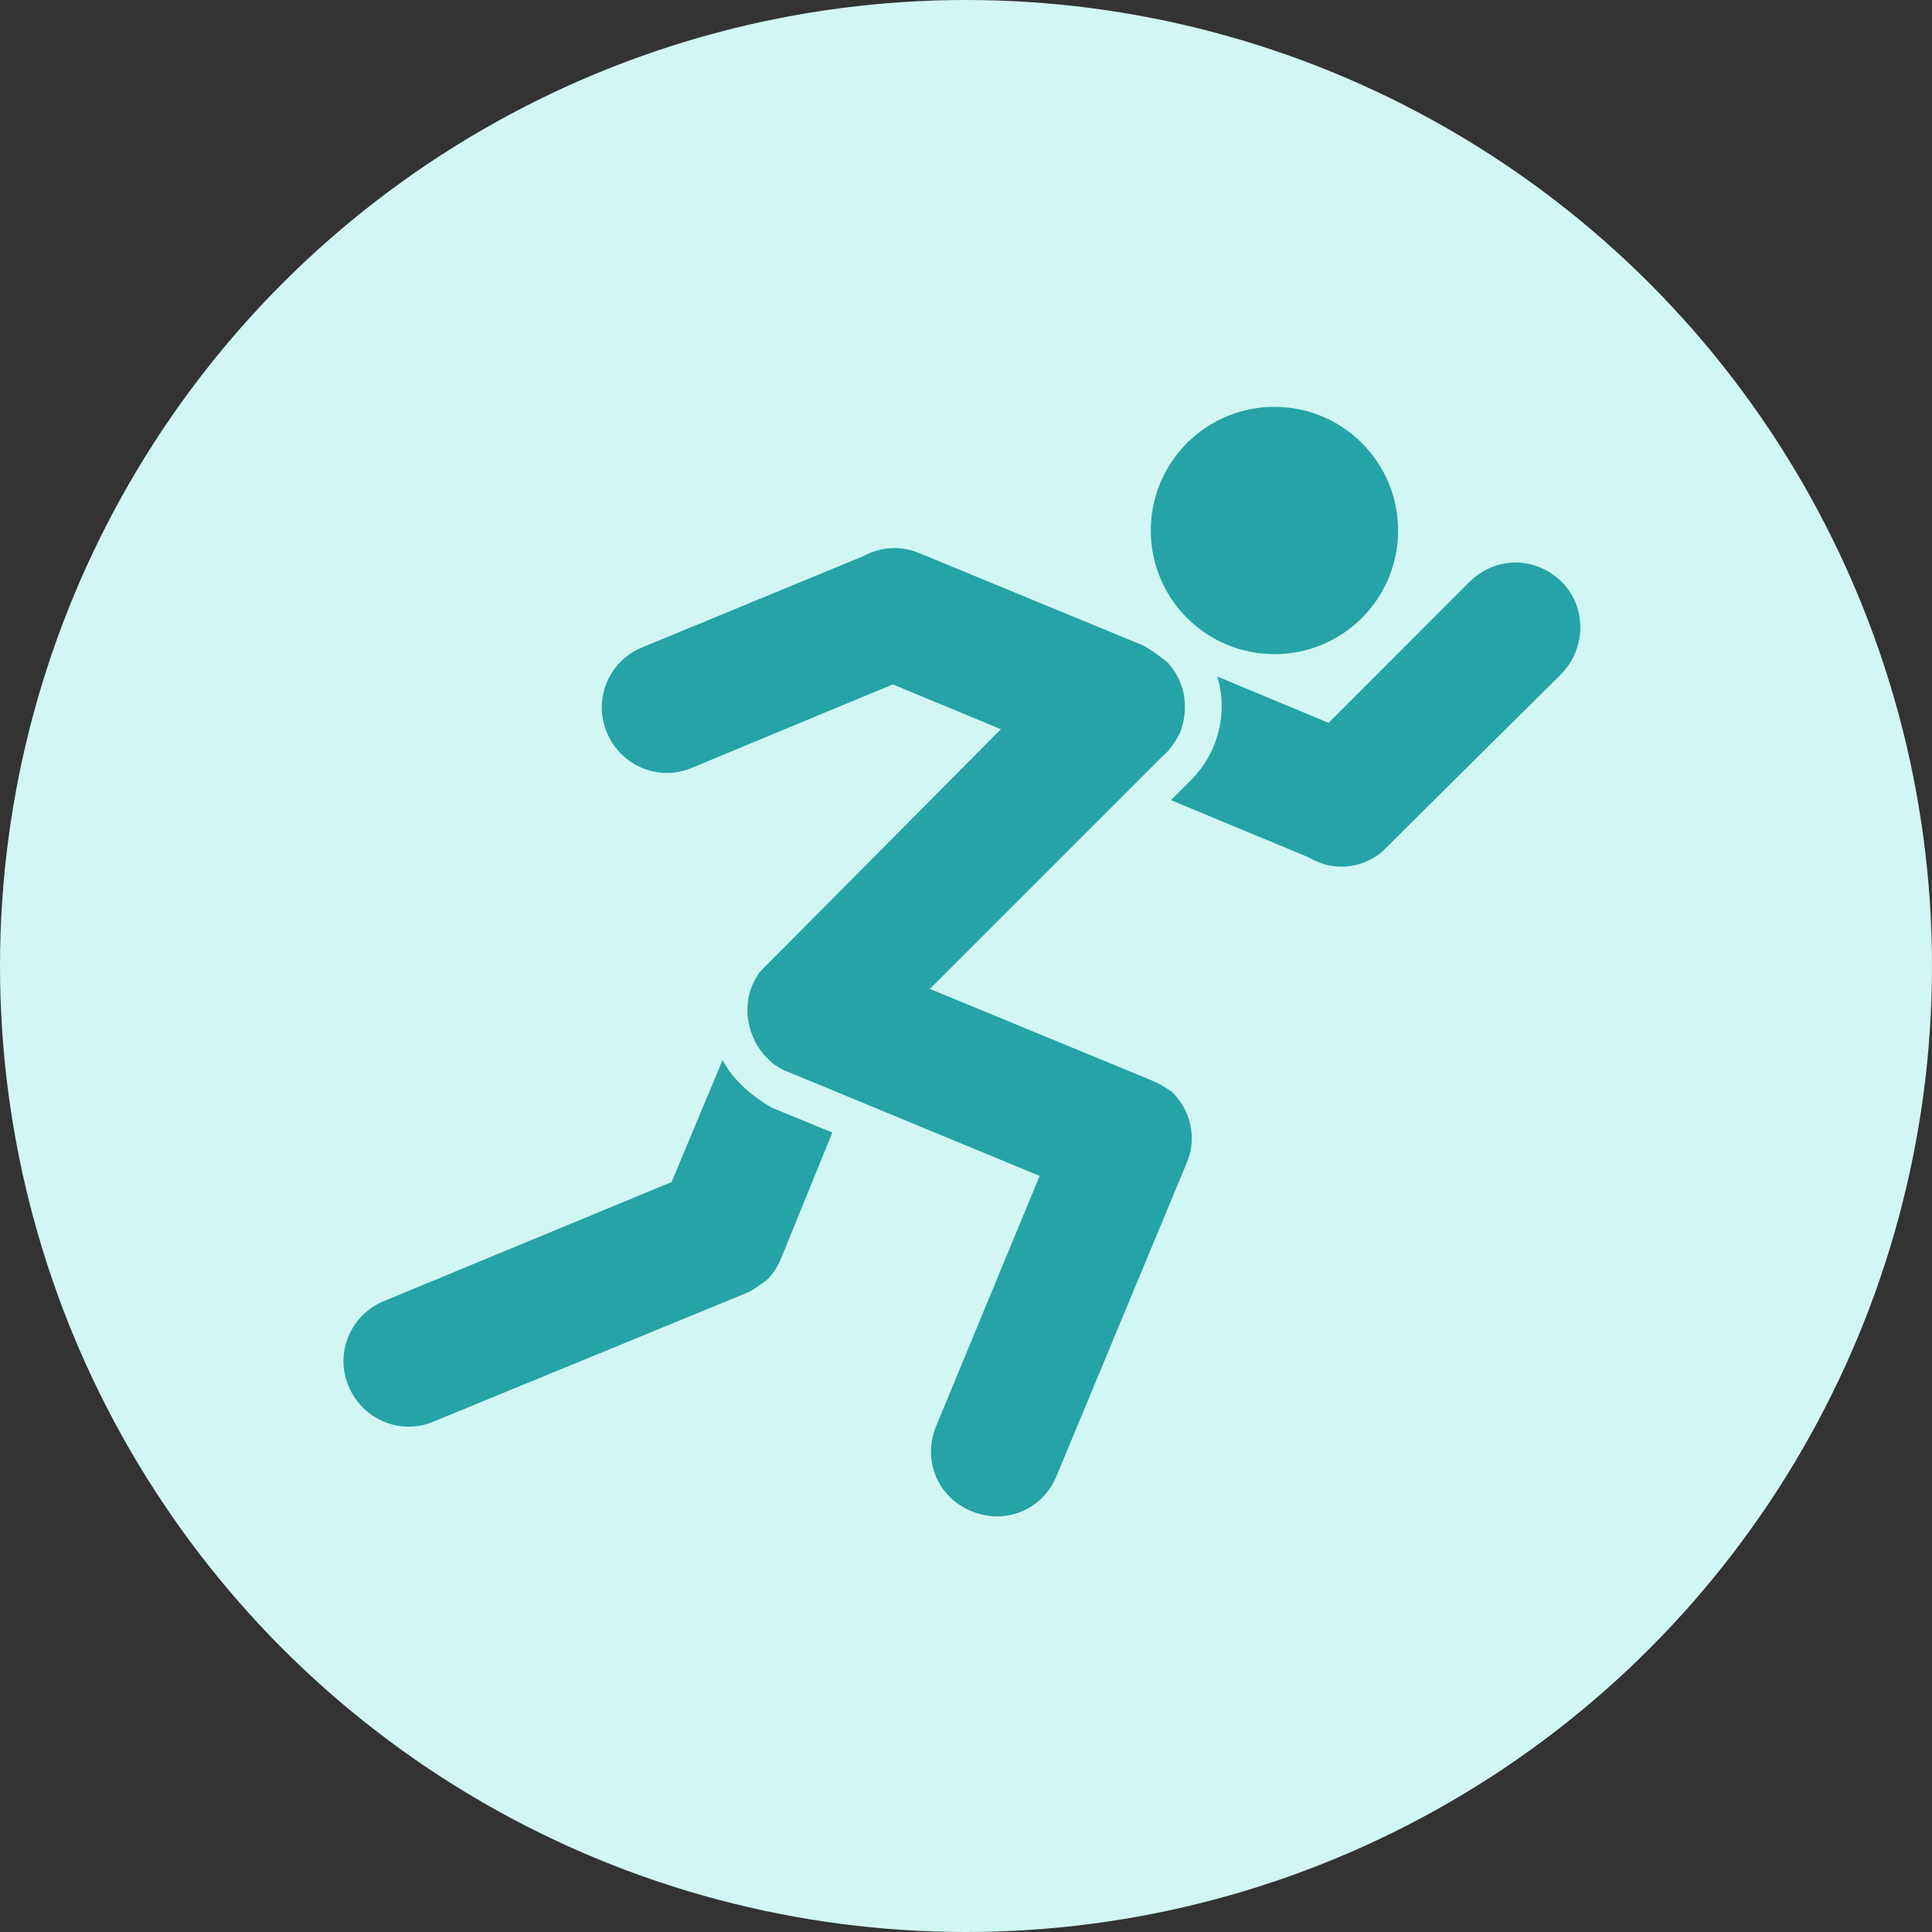
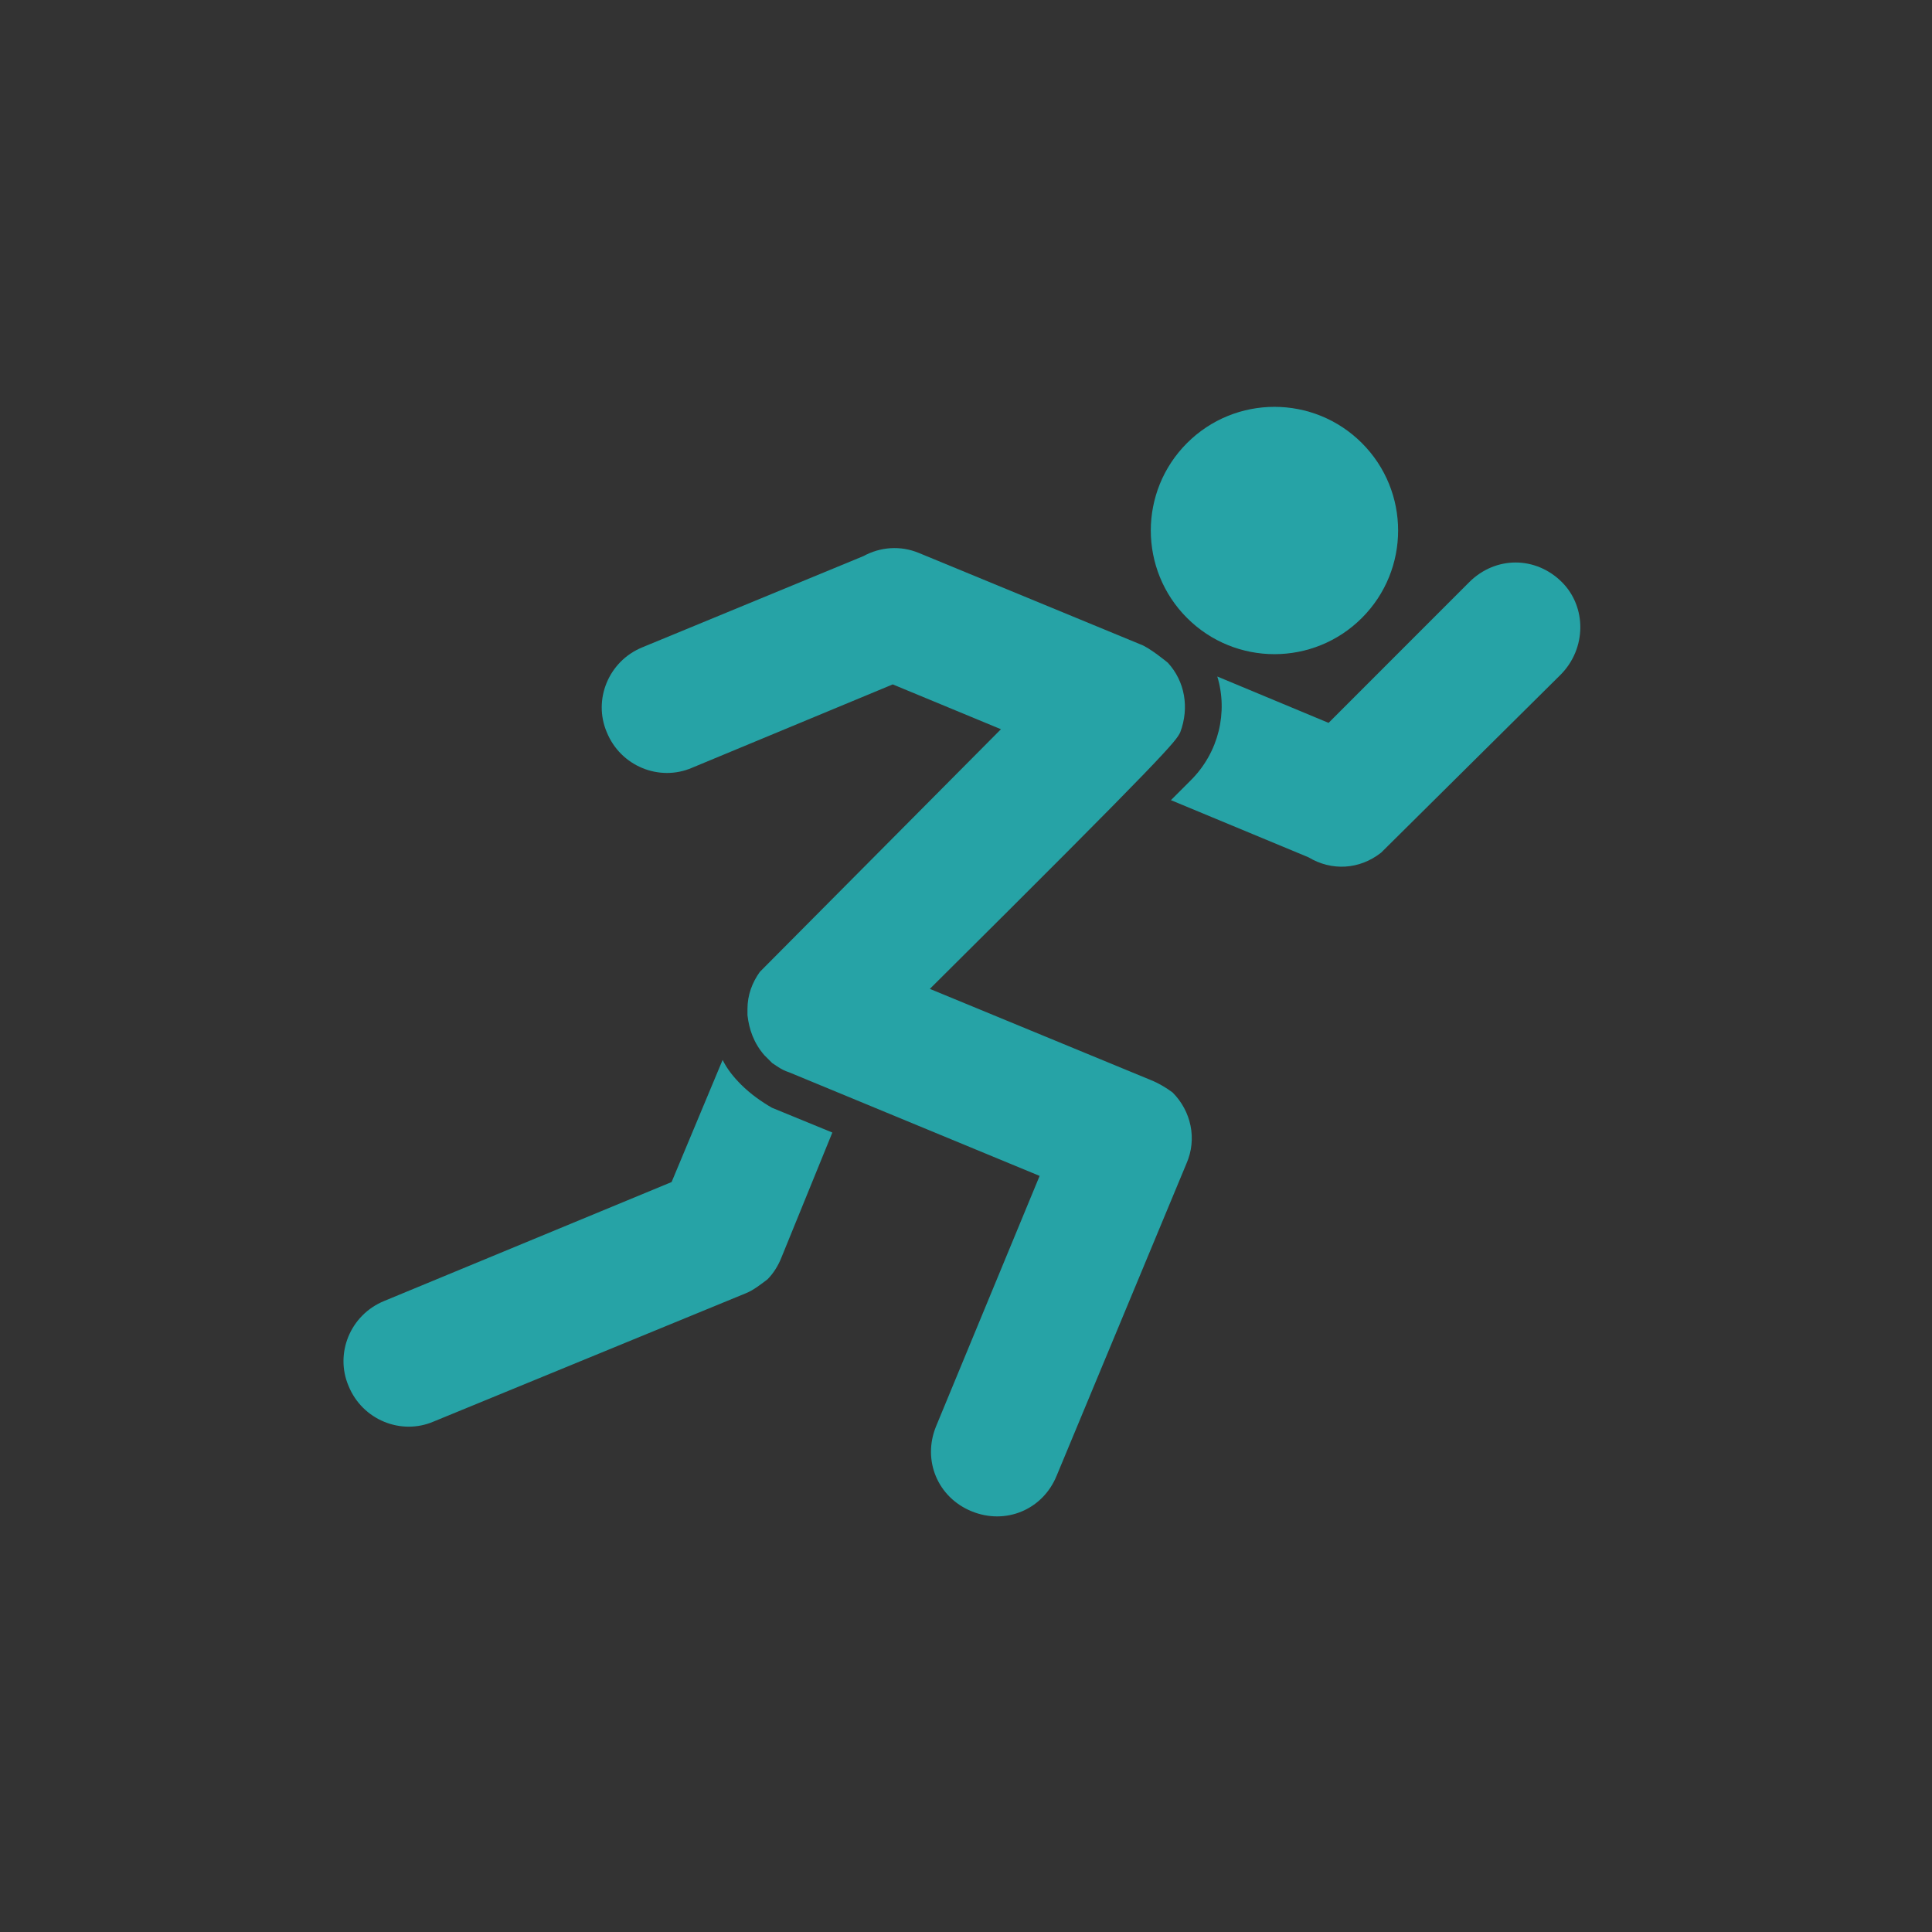
<svg xmlns="http://www.w3.org/2000/svg" width="45" height="45" viewBox="0 0 45 45" fill="none">
  <rect x="0" y="0" width="45" height="45" fill="#333333" stroke="none" />
  <g clip-path="url(#clip0_1211_6546)">
-     <circle cx="22.5" cy="22.5" r="22.5" fill="#D1F6F3" />
-     <path d="M26.806 25.157L21.658 23.033L27.058 17.633C27.238 17.489 27.383 17.273 27.49 17.057C27.706 16.481 27.598 15.869 27.202 15.437C27.202 15.437 26.77 15.077 26.554 15.005L21.406 12.881C20.974 12.701 20.506 12.737 20.11 12.953L14.962 15.077C14.17 15.401 13.81 16.301 14.134 17.057C14.458 17.849 15.358 18.209 16.114 17.885L20.794 15.941L23.314 16.985L17.698 22.637C17.518 22.889 17.41 23.177 17.41 23.501V23.645C17.446 23.969 17.554 24.293 17.806 24.581L17.986 24.761L18.094 24.833C18.202 24.905 18.274 24.941 18.382 24.977L24.215 27.389L21.803 33.221C21.479 34.013 21.839 34.877 22.631 35.201C23.423 35.525 24.287 35.165 24.611 34.373L27.635 27.101C27.887 26.525 27.743 25.877 27.311 25.445C27.166 25.337 26.986 25.229 26.806 25.157Z" fill="#26A3A6" />
+     <path d="M26.806 25.157L21.658 23.033C27.238 17.489 27.383 17.273 27.49 17.057C27.706 16.481 27.598 15.869 27.202 15.437C27.202 15.437 26.77 15.077 26.554 15.005L21.406 12.881C20.974 12.701 20.506 12.737 20.11 12.953L14.962 15.077C14.17 15.401 13.81 16.301 14.134 17.057C14.458 17.849 15.358 18.209 16.114 17.885L20.794 15.941L23.314 16.985L17.698 22.637C17.518 22.889 17.41 23.177 17.41 23.501V23.645C17.446 23.969 17.554 24.293 17.806 24.581L17.986 24.761L18.094 24.833C18.202 24.905 18.274 24.941 18.382 24.977L24.215 27.389L21.803 33.221C21.479 34.013 21.839 34.877 22.631 35.201C23.423 35.525 24.287 35.165 24.611 34.373L27.635 27.101C27.887 26.525 27.743 25.877 27.311 25.445C27.166 25.337 26.986 25.229 26.806 25.157Z" fill="#26A3A6" />
    <path d="M17.263 25.264C17.083 25.084 16.939 24.904 16.831 24.688L15.643 27.532L8.947 30.303C8.155 30.628 7.795 31.527 8.119 32.283C8.443 33.075 9.343 33.435 10.099 33.111L17.371 30.123C17.551 30.052 17.731 29.907 17.875 29.799C18.019 29.655 18.127 29.475 18.199 29.295L19.387 26.379L17.983 25.803C17.731 25.659 17.479 25.479 17.263 25.264H17.263Z" fill="#26A3A6" />
    <path d="M36.381 13.56C35.769 12.949 34.833 12.949 34.221 13.56L30.945 16.837L28.353 15.757C28.605 16.585 28.389 17.52 27.741 18.169L27.273 18.637L30.477 19.968C31.017 20.293 31.666 20.256 32.169 19.86C32.241 19.788 36.345 15.72 36.345 15.72C36.957 15.108 36.957 14.136 36.381 13.56Z" fill="#26A3A6" />
    <path d="M31.721 10.32C32.846 11.445 32.846 13.268 31.721 14.393C30.596 15.518 28.773 15.518 27.648 14.393C26.523 13.268 26.523 11.445 27.648 10.32C28.773 9.195 30.596 9.195 31.721 10.32Z" fill="#26A3A6" />
  </g>
  <defs>
    <clipPath id="clip0_1211_6546">
      <rect width="45" height="45" fill="white" />
    </clipPath>
  </defs>
</svg>